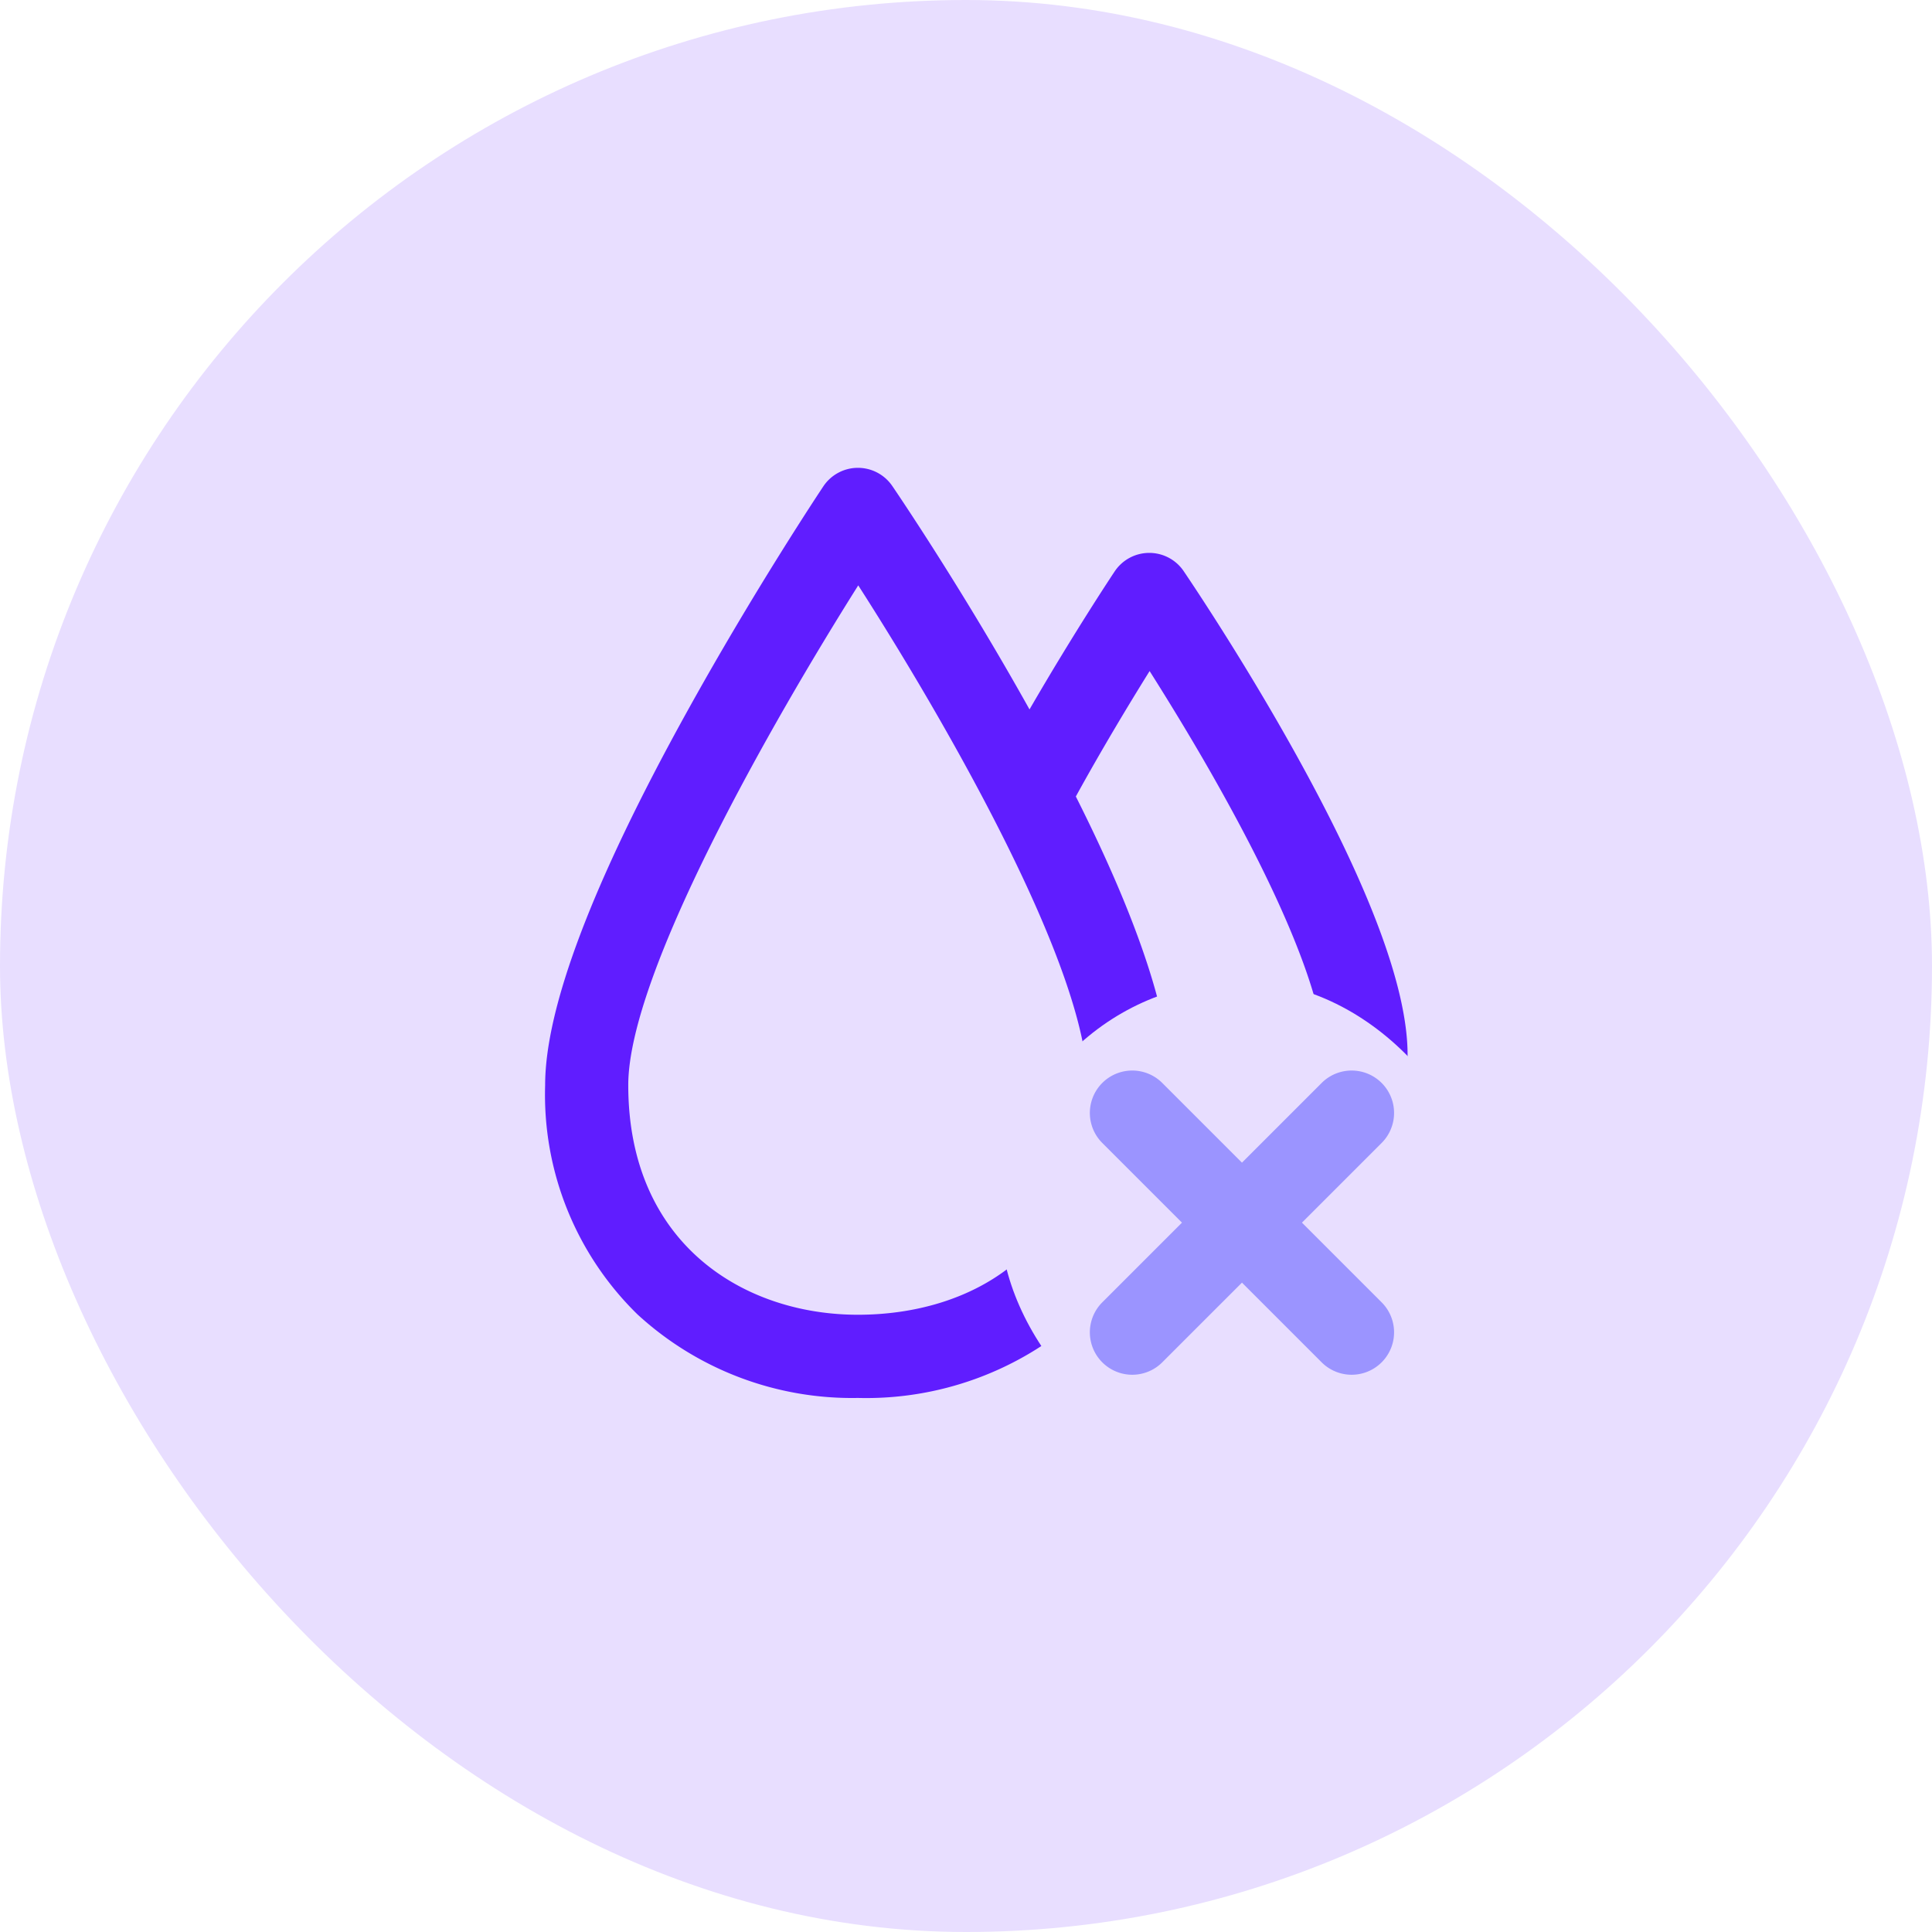
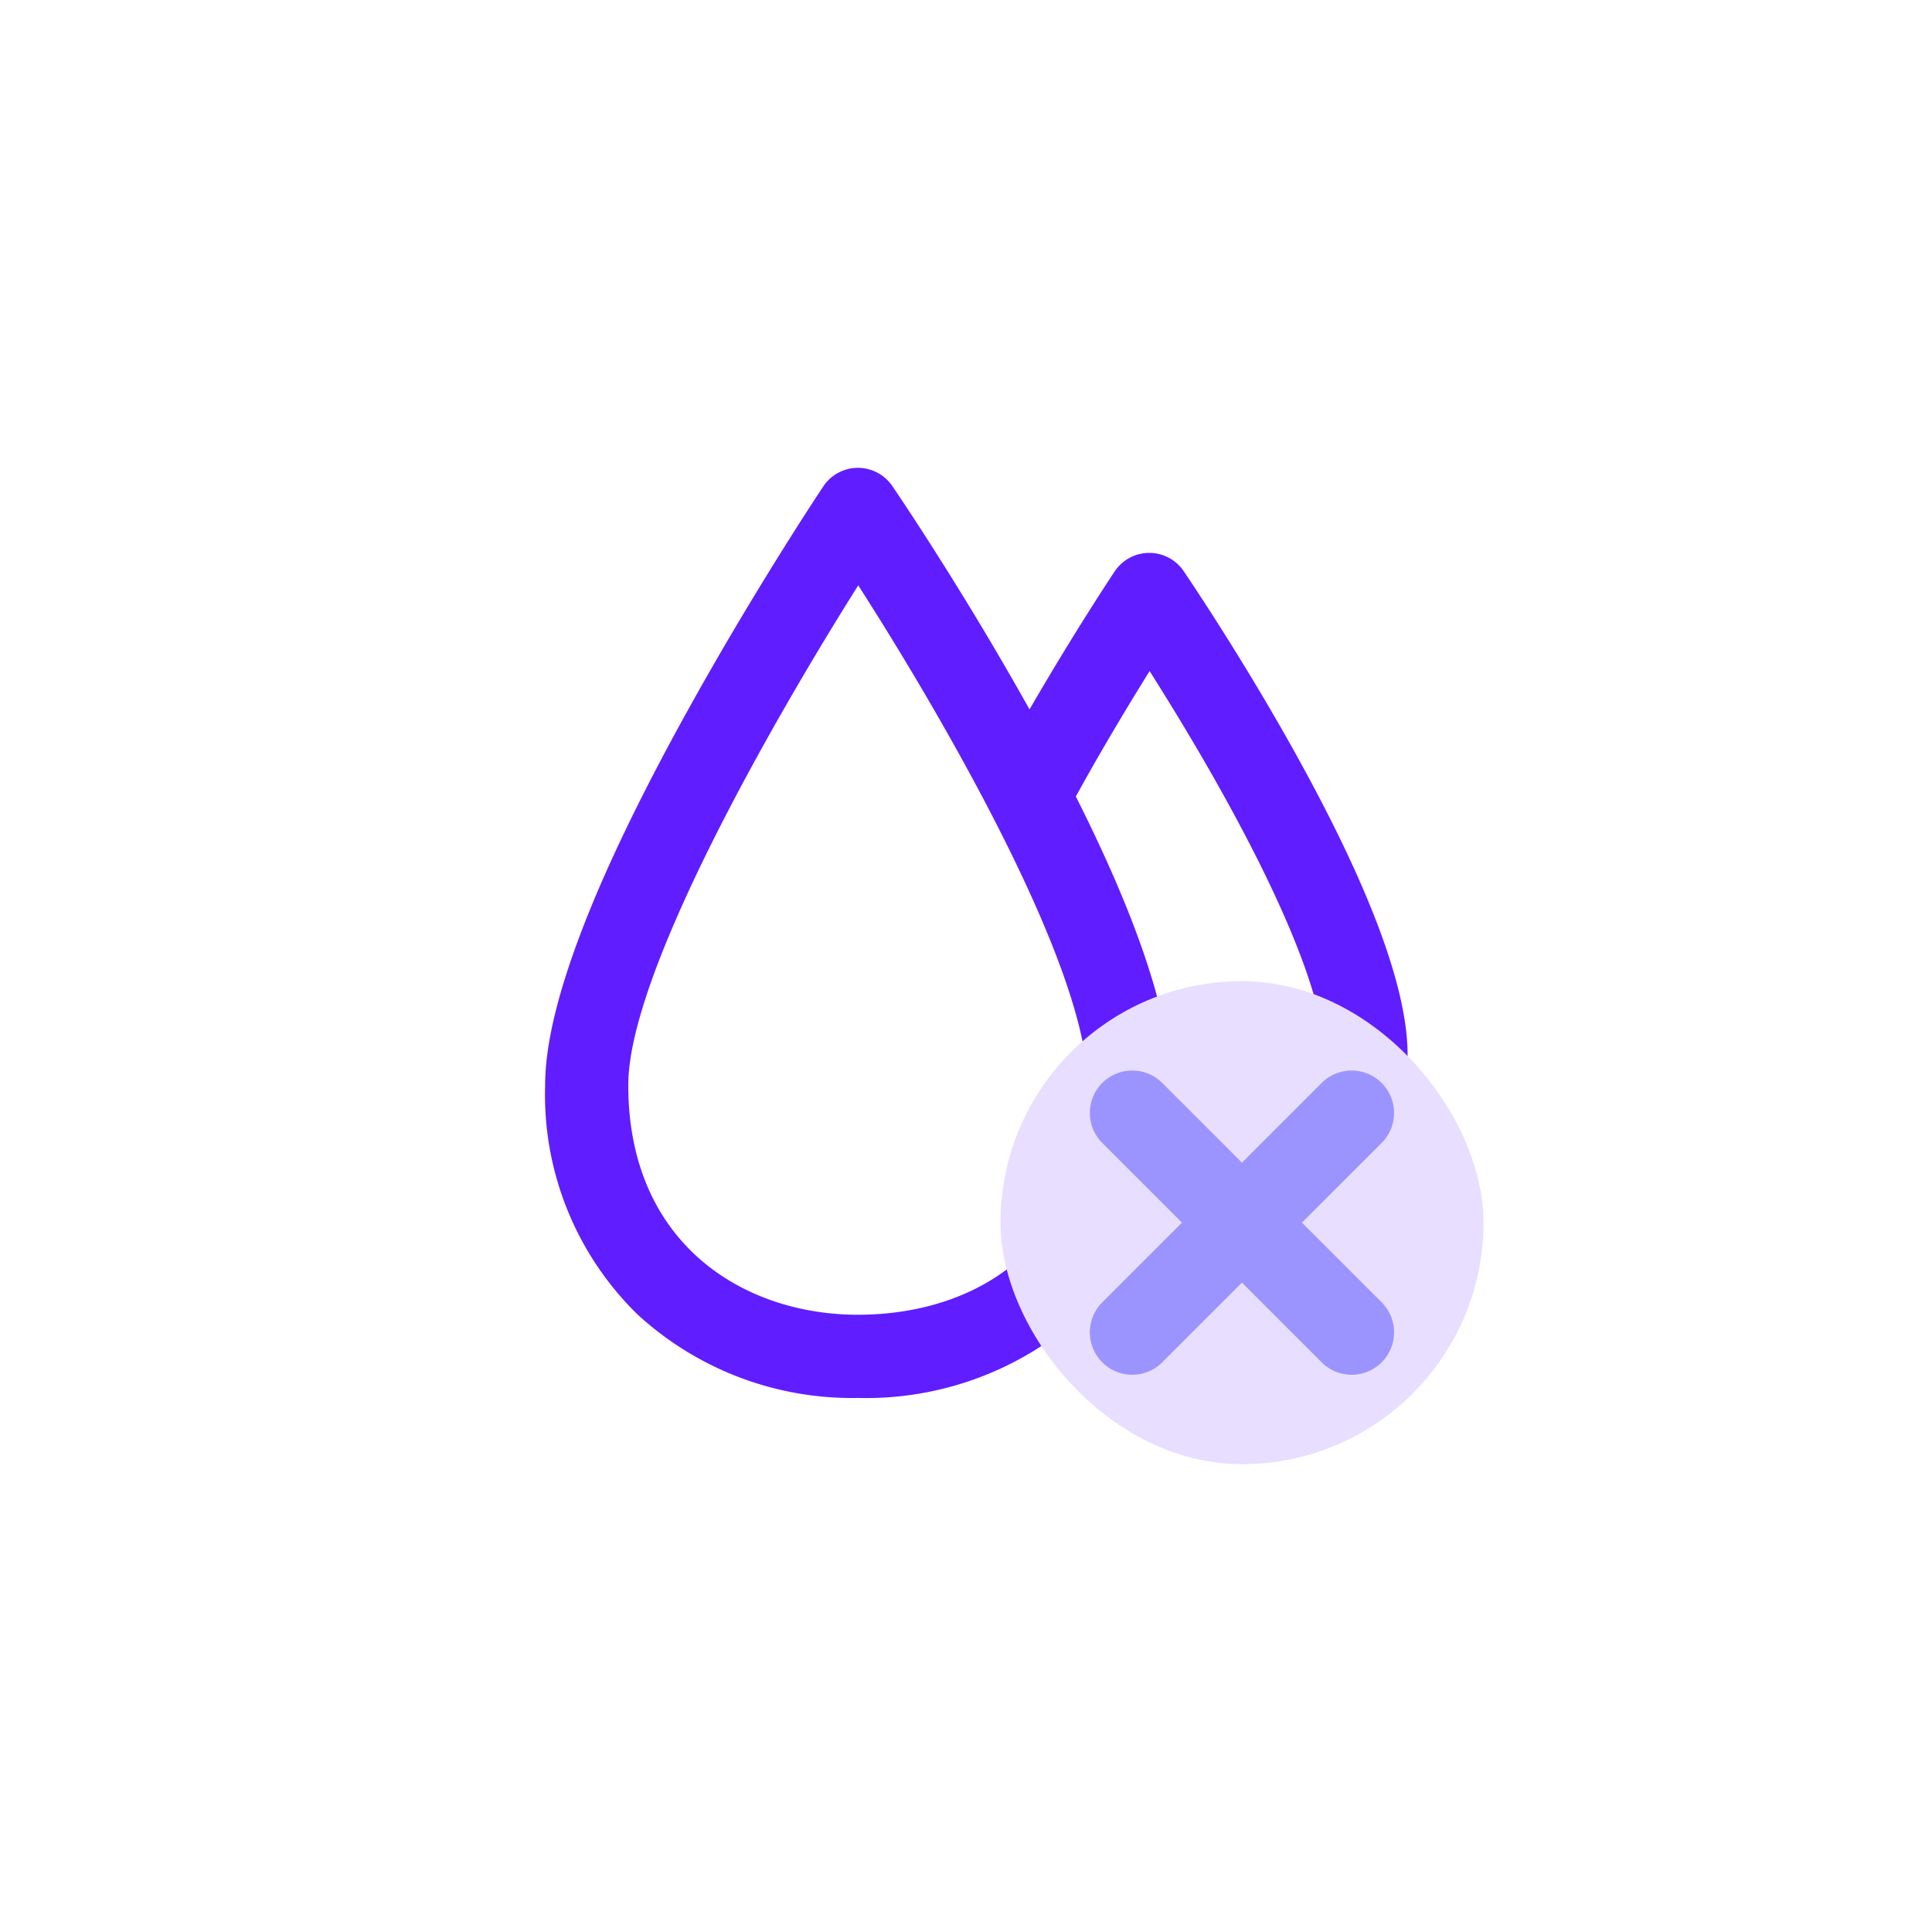
<svg xmlns="http://www.w3.org/2000/svg" width="80" height="80" viewBox="0 0 80 80">
  <defs>
    <style>.a{fill:#e8deff;}.b{fill:#601dff;}.c{fill:#9b94ff;}</style>
  </defs>
  <g transform="translate(-72)">
-     <rect class="a" width="80" height="80" rx="40" transform="translate(72)" />
    <g transform="translate(1 -0.372)">
      <path class="b" d="M2694.007,1594.449c-2.255-4.045-4.476-7.3-4.569-7.441a1.721,1.721,0,0,0-1.421-.75h-.009a1.723,1.723,0,0,0-1.423.766c-.084.126-1.679,2.522-3.527,5.716-2.808-5.034-5.567-9.083-5.683-9.253a1.722,1.722,0,0,0-1.422-.751h-.009a1.721,1.721,0,0,0-1.423.766c-.116.174-2.88,4.325-5.69,9.413-3.869,7-5.83,12.179-5.83,15.383a12.715,12.715,0,0,0,3.825,9.494,13.127,13.127,0,0,0,9.127,3.458,13.283,13.283,0,0,0,9.111-3.3q.249-.231.482-.474a12.038,12.038,0,0,0,2.471.252,10.96,10.96,0,0,0,7.516-2.729,10.514,10.514,0,0,0,3.18-7.967C2698.712,1604.281,2697.129,1600.049,2694.007,1594.449Zm-18.055,23.356c-4.733,0-9.509-2.94-9.509-9.509,0-4.625,5.964-15.049,9.523-20.693,3.559,5.544,9.495,15.812,9.495,20.693C2685.461,1615.307,2680.549,1617.805,2675.952,1617.805Zm12.064-3.522c-.106,0-.212,0-.317-.006a14.388,14.388,0,0,0,1.206-5.981c0-2.759-1.32-6.77-3.929-11.951,1.1-2,2.215-3.845,3.055-5.194.821,1.3,1.9,3.053,2.97,4.975,3.714,6.662,4.269,9.691,4.269,10.9C2695.269,1612.378,2691.522,1614.283,2688.016,1614.283Z" transform="translate(-2569.428 -1562.992)" />
      <rect class="a" width="20" height="20" rx="10" transform="translate(112.428 41)" />
      <path class="c" d="M745.585,520.6l3.3-3.3a1.756,1.756,0,0,0-2.484-2.484l-3.3,3.3-3.3-3.3a1.756,1.756,0,0,0-2.484,2.484l3.3,3.3-3.3,3.3a1.756,1.756,0,0,0,2.484,2.484l3.3-3.3,3.3,3.3a1.756,1.756,0,0,0,2.484-2.484Z" transform="translate(-620.674 -469.601)" />
    </g>
  </g>
</svg>